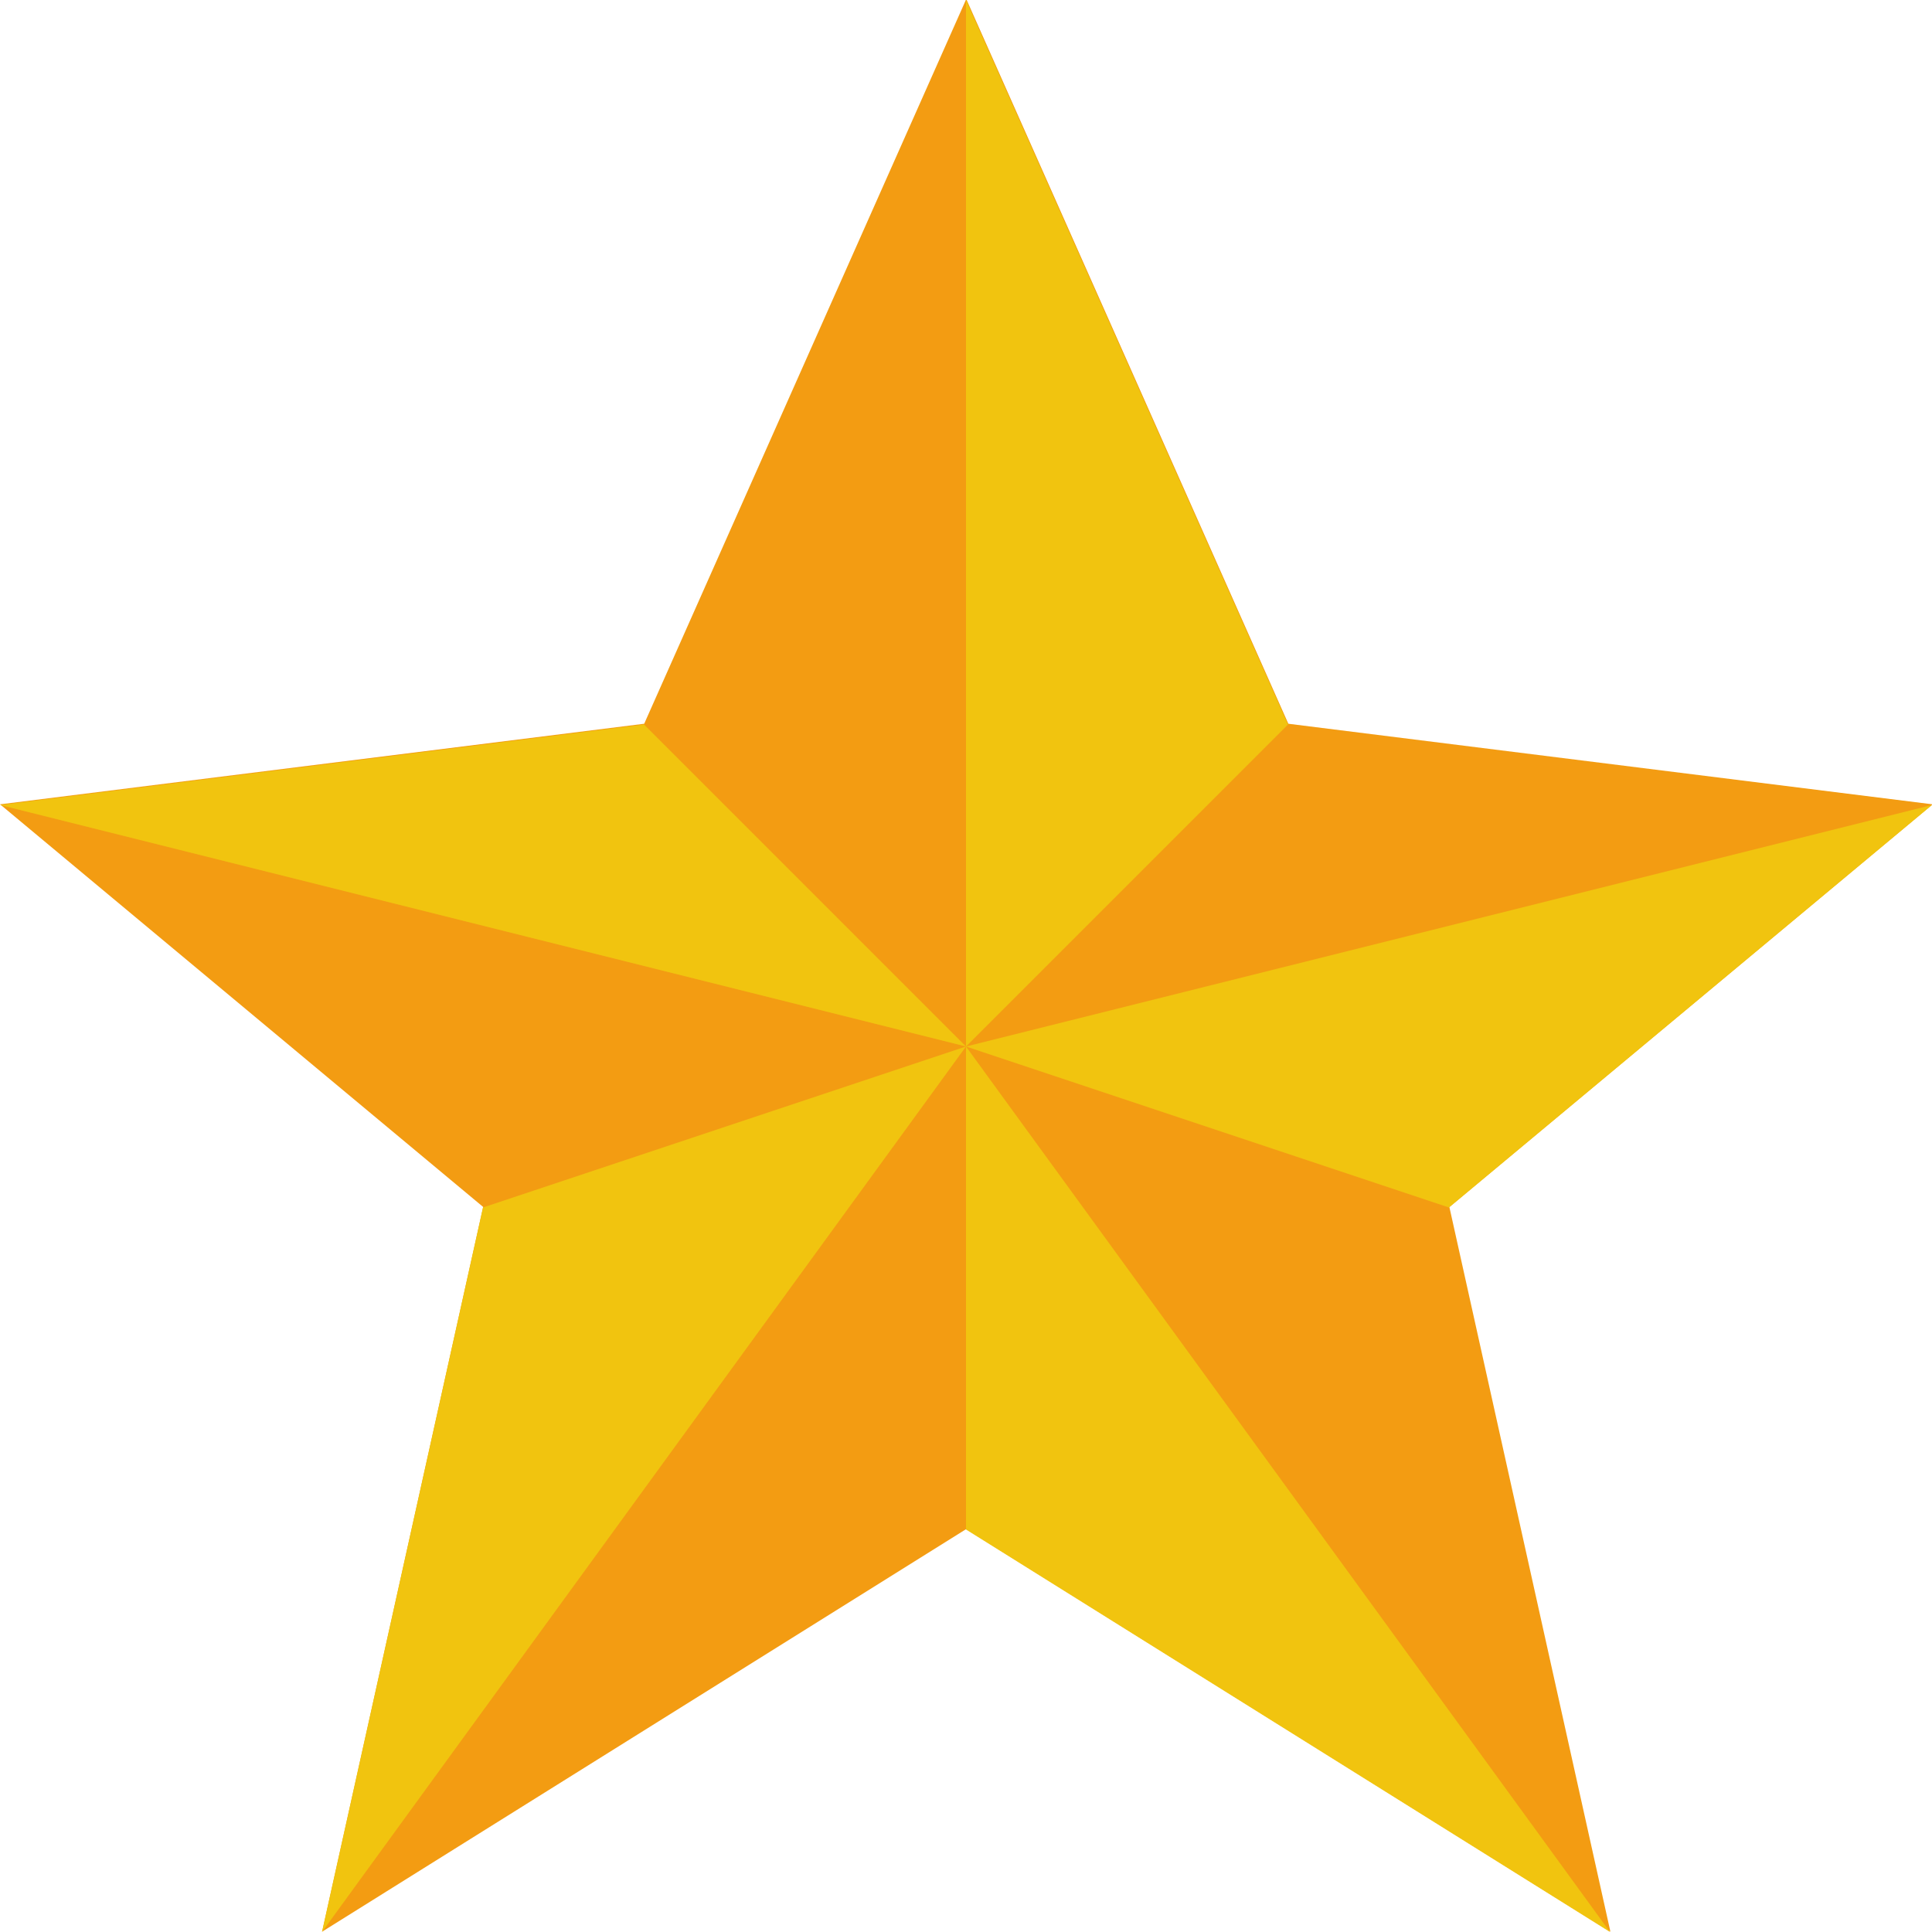
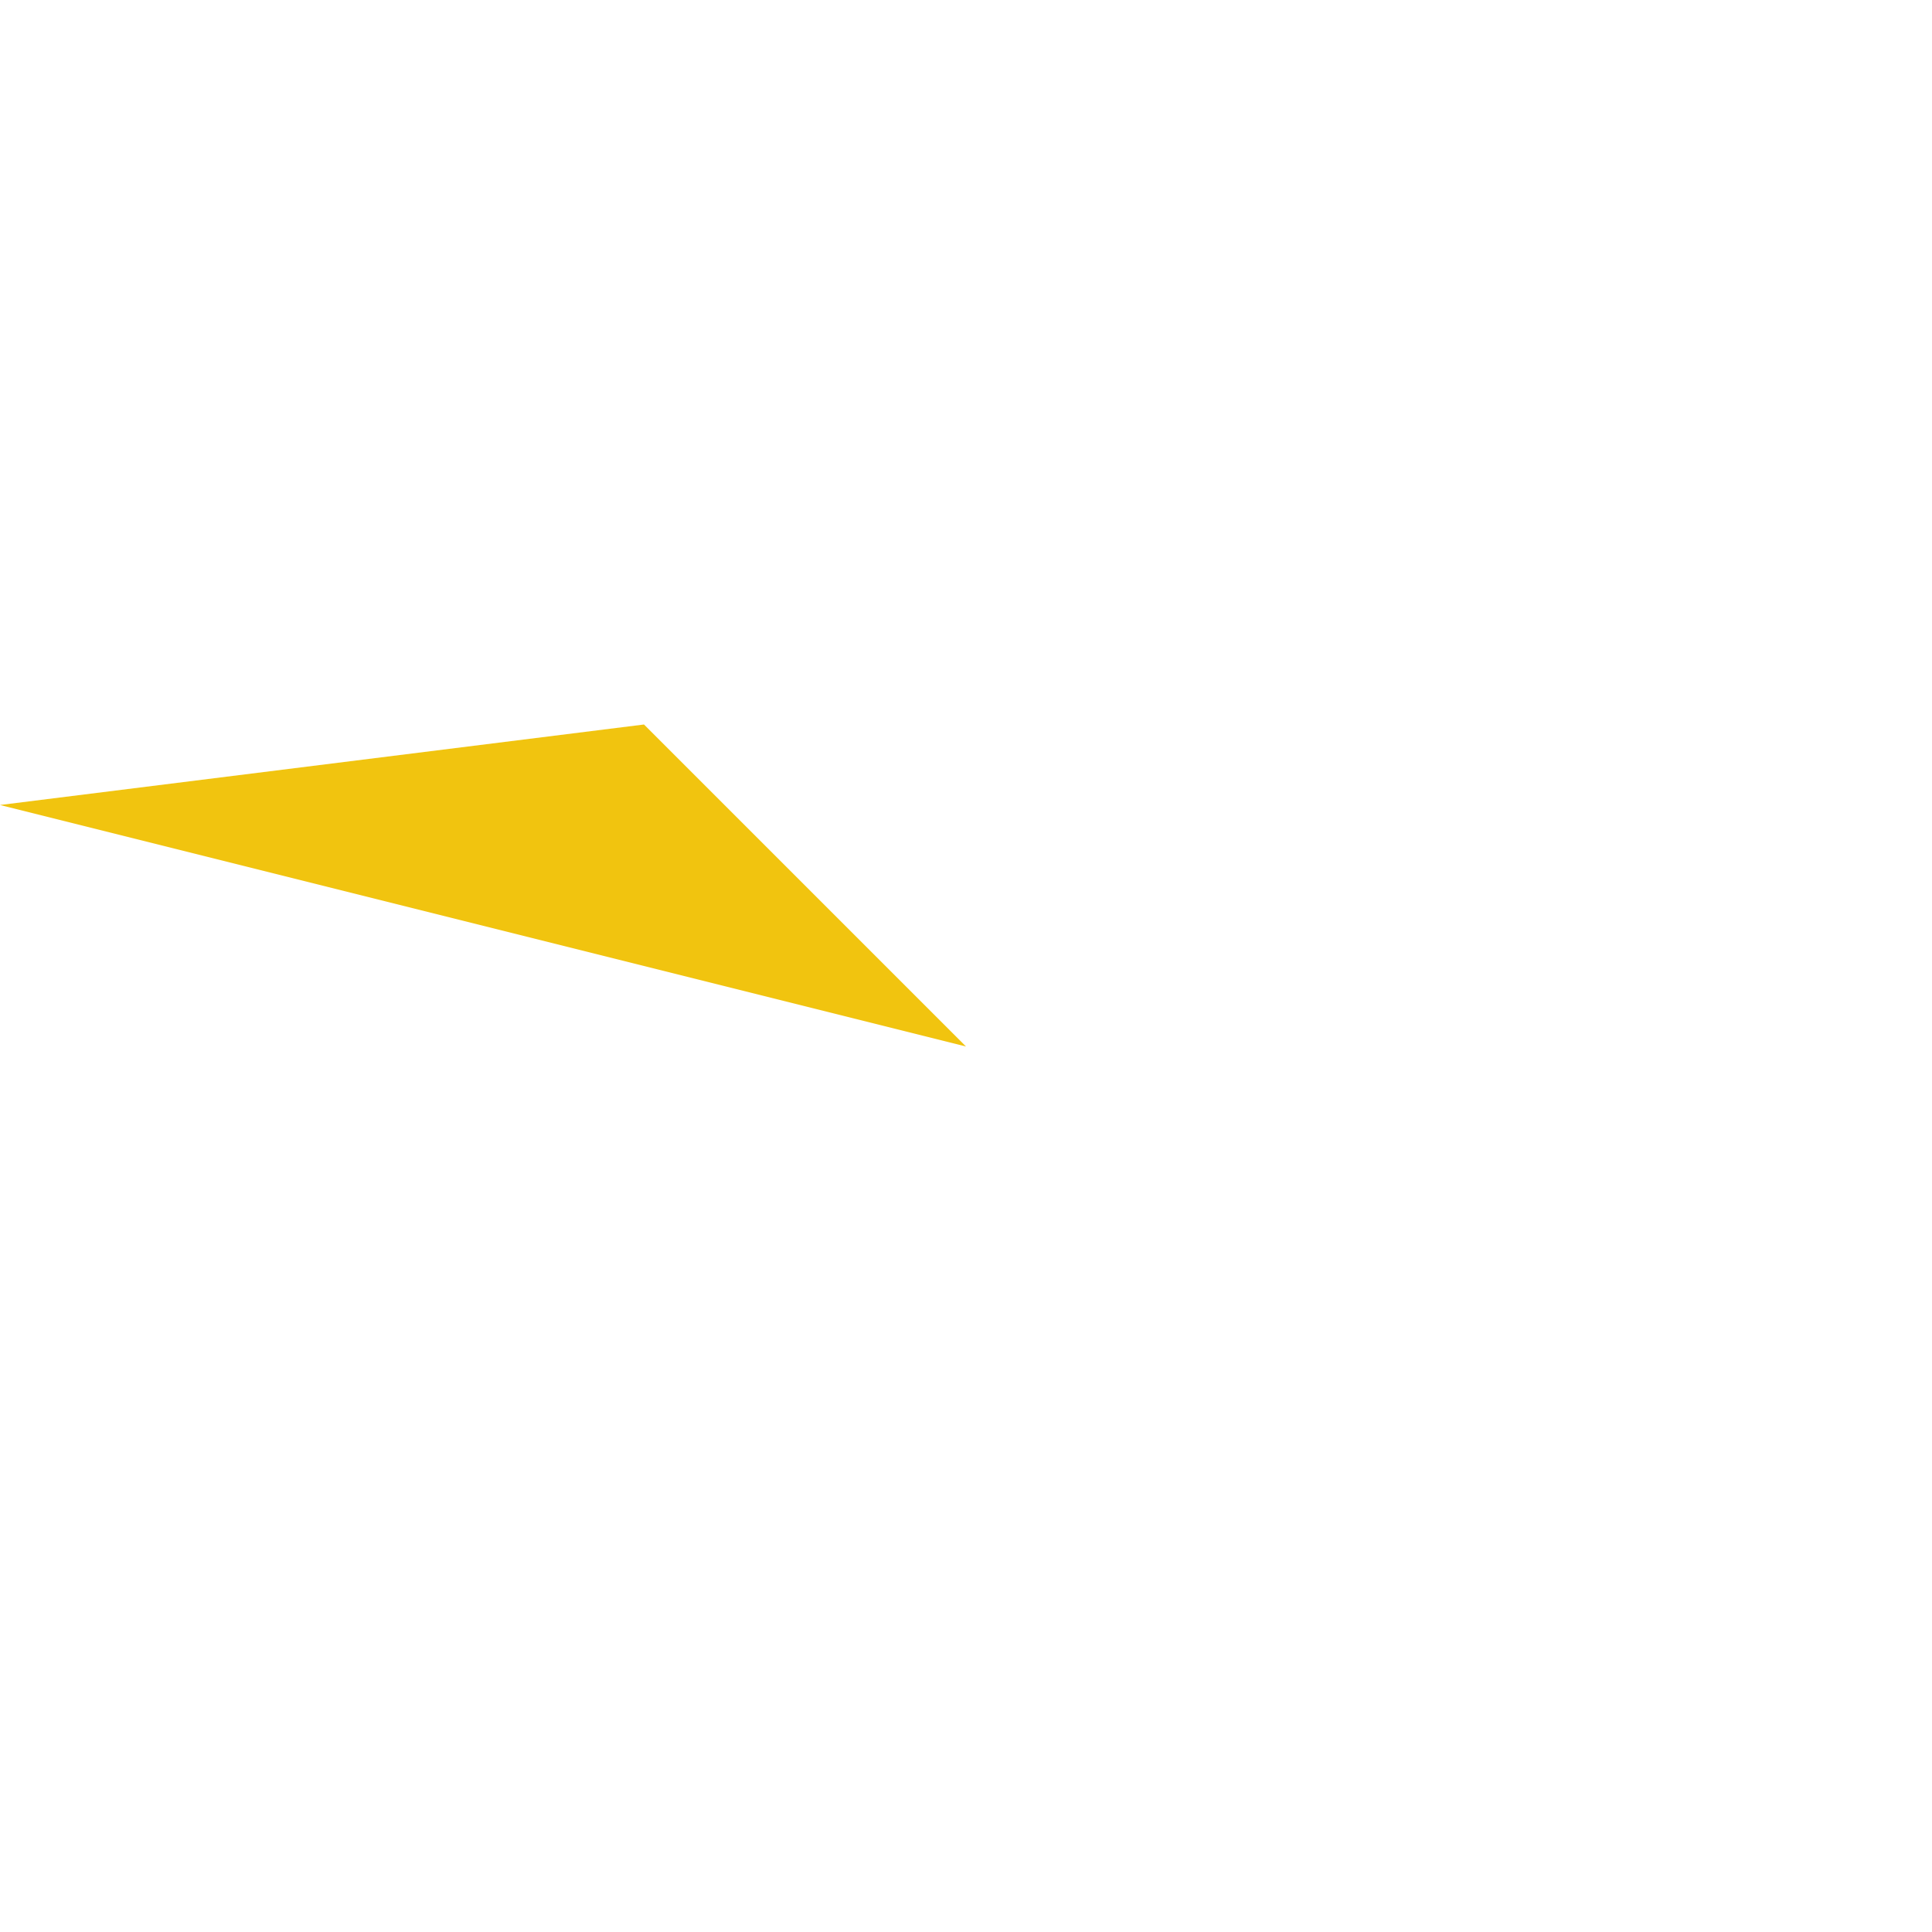
<svg xmlns="http://www.w3.org/2000/svg" width="800px" height="800px" viewBox="0 0 24 24" version="1.1">
  <g transform="translate(0 -1028.4)">
-     <path d="m9.533-0.636 2.79 6.278 5.581 0.698-4.186 3.488 1.395 6.278-5.58-3.488-5.58 3.488 1.395-6.278-4.185-3.488 5.58-0.698z" transform="matrix(1.434 0 0 1.434 -1.667 1029.3)" fill="#f39c12" />
    <g fill="#f1c40f">
      <g>
-         <path d="m12 0v13l4-4z" transform="translate(0 1028.4)" />
-         <path d="m12 13 12-3-6 5z" transform="translate(0 1028.4)" />
-         <path d="m12 13 8 11-8-5z" transform="translate(0 1028.4)" />
-         <path d="m12 13-8 11 2-9z" transform="translate(0 1028.4)" />
+         <path d="m12 0l4-4z" transform="translate(0 1028.4)" />
      </g>
      <path d="m12 13-12-3 8-1z" transform="translate(0 1028.4)" />
    </g>
  </g>
</svg>